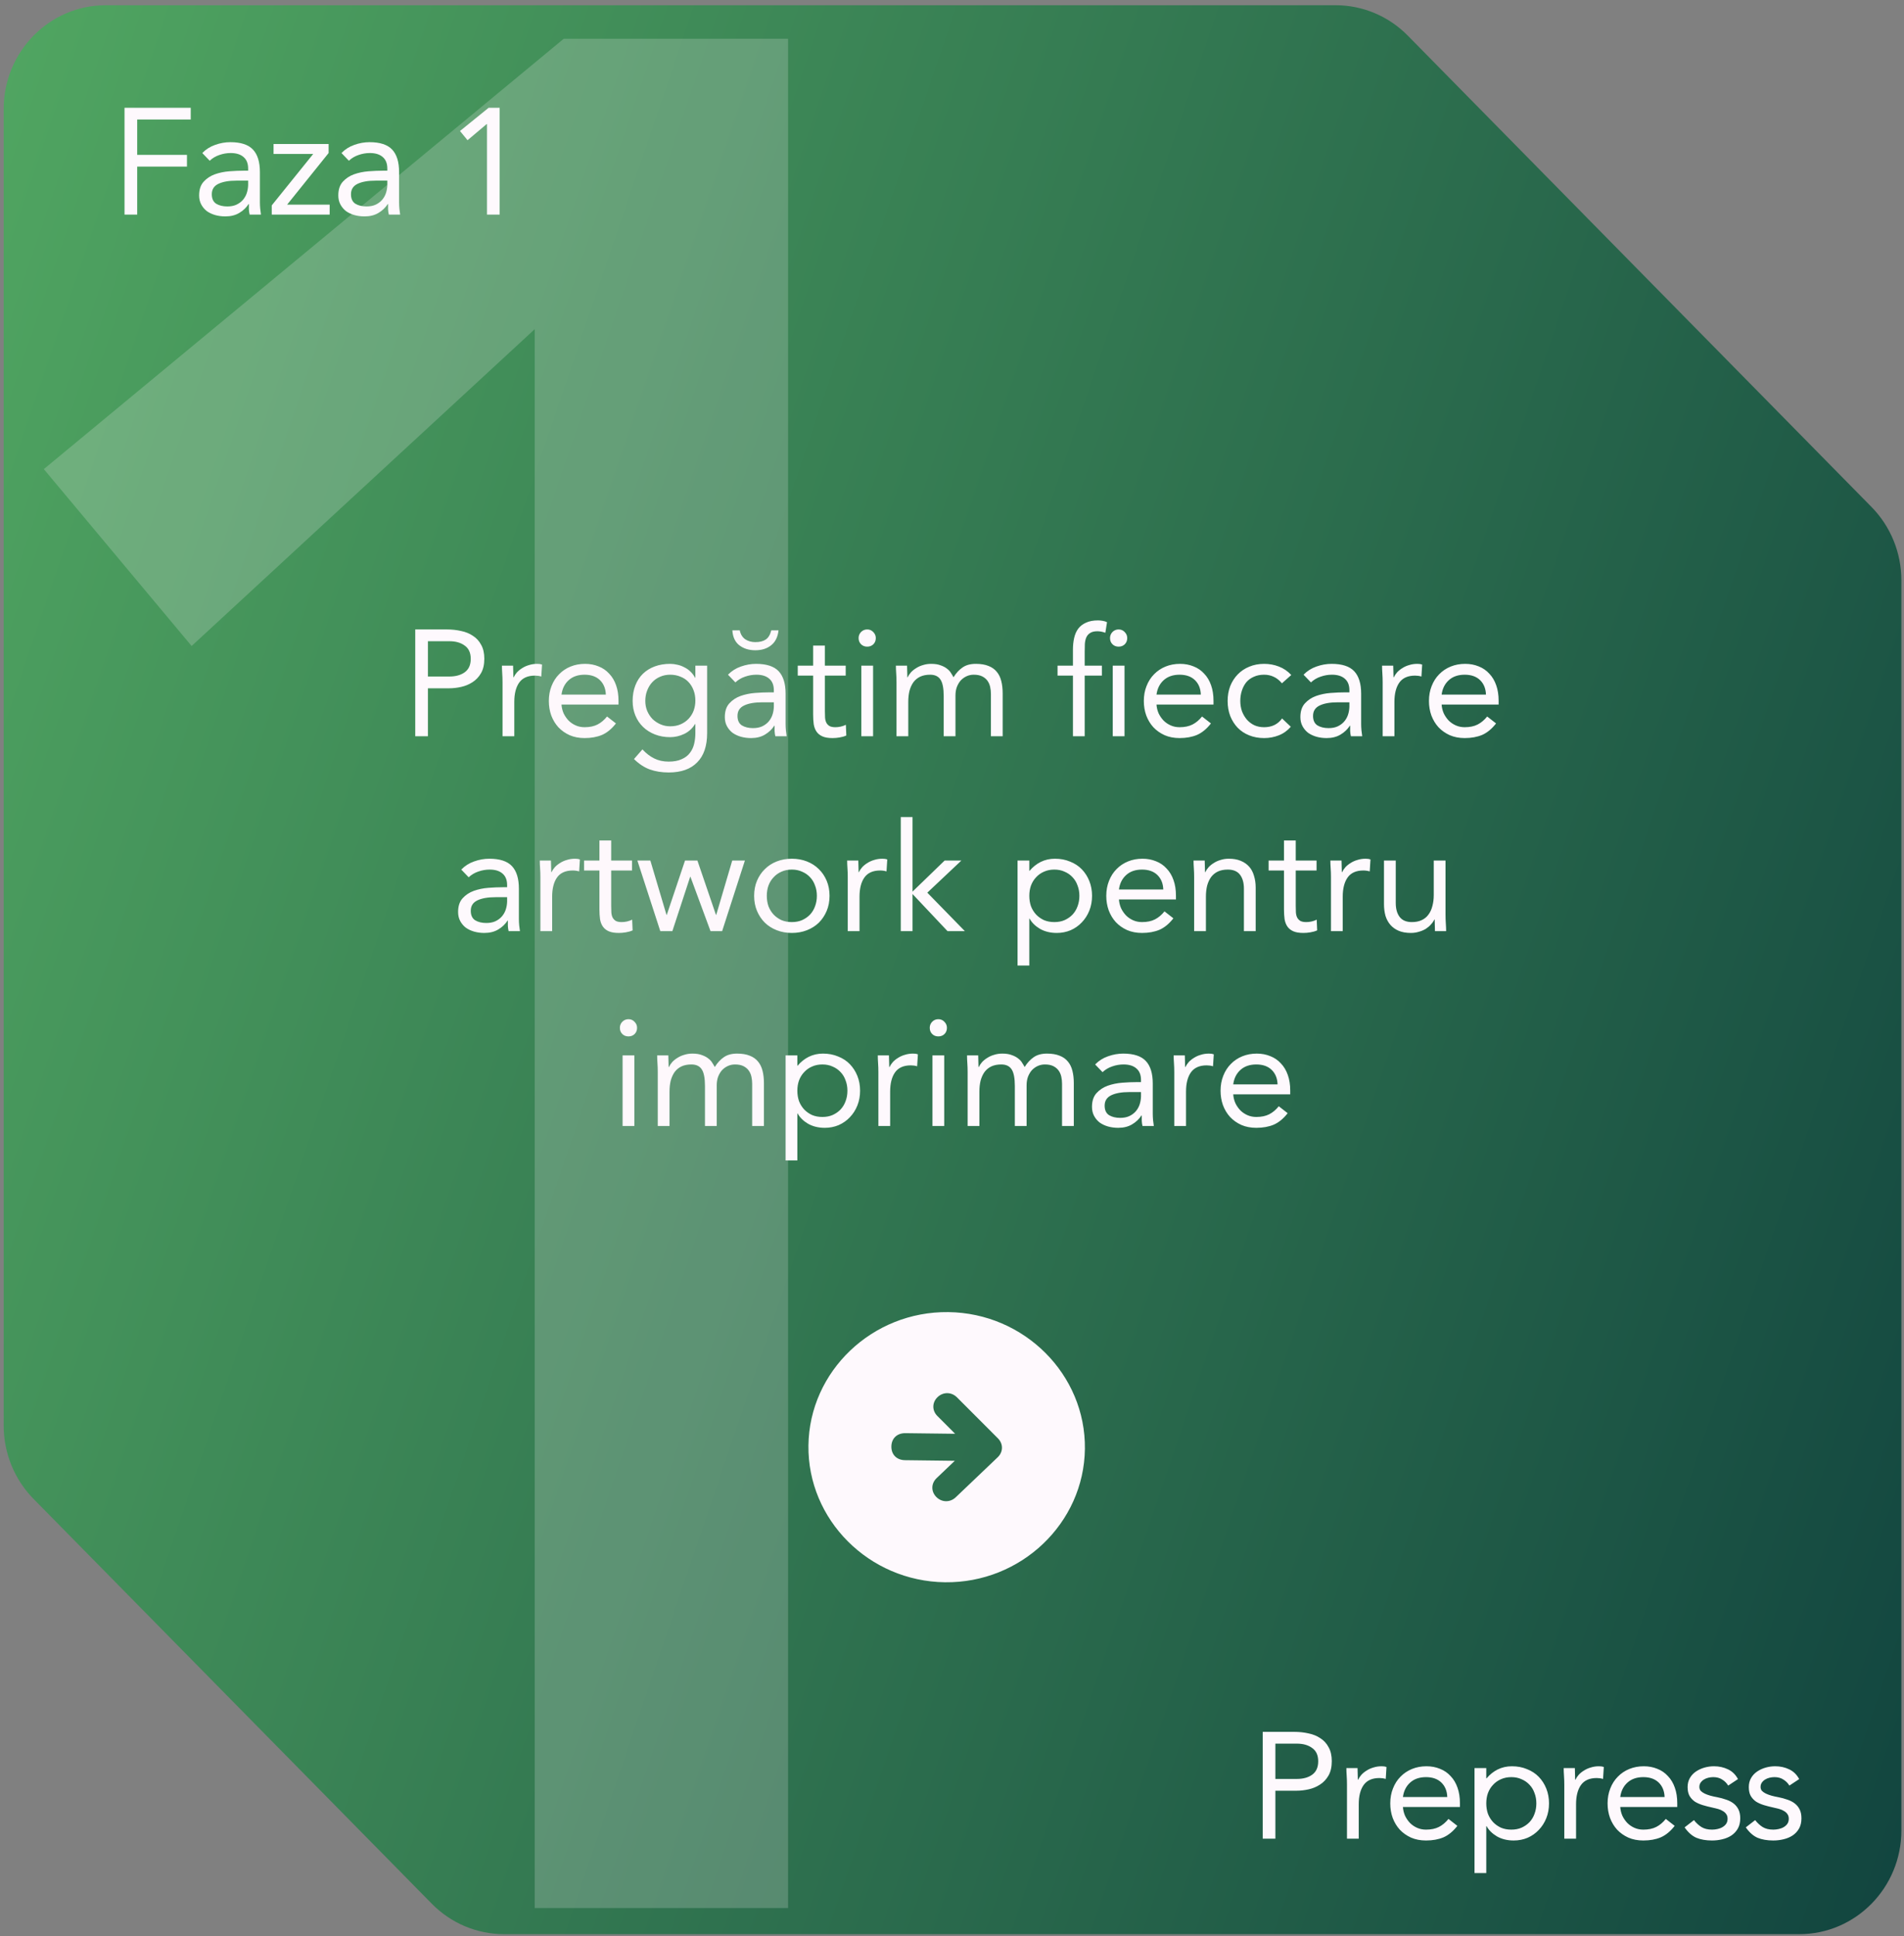
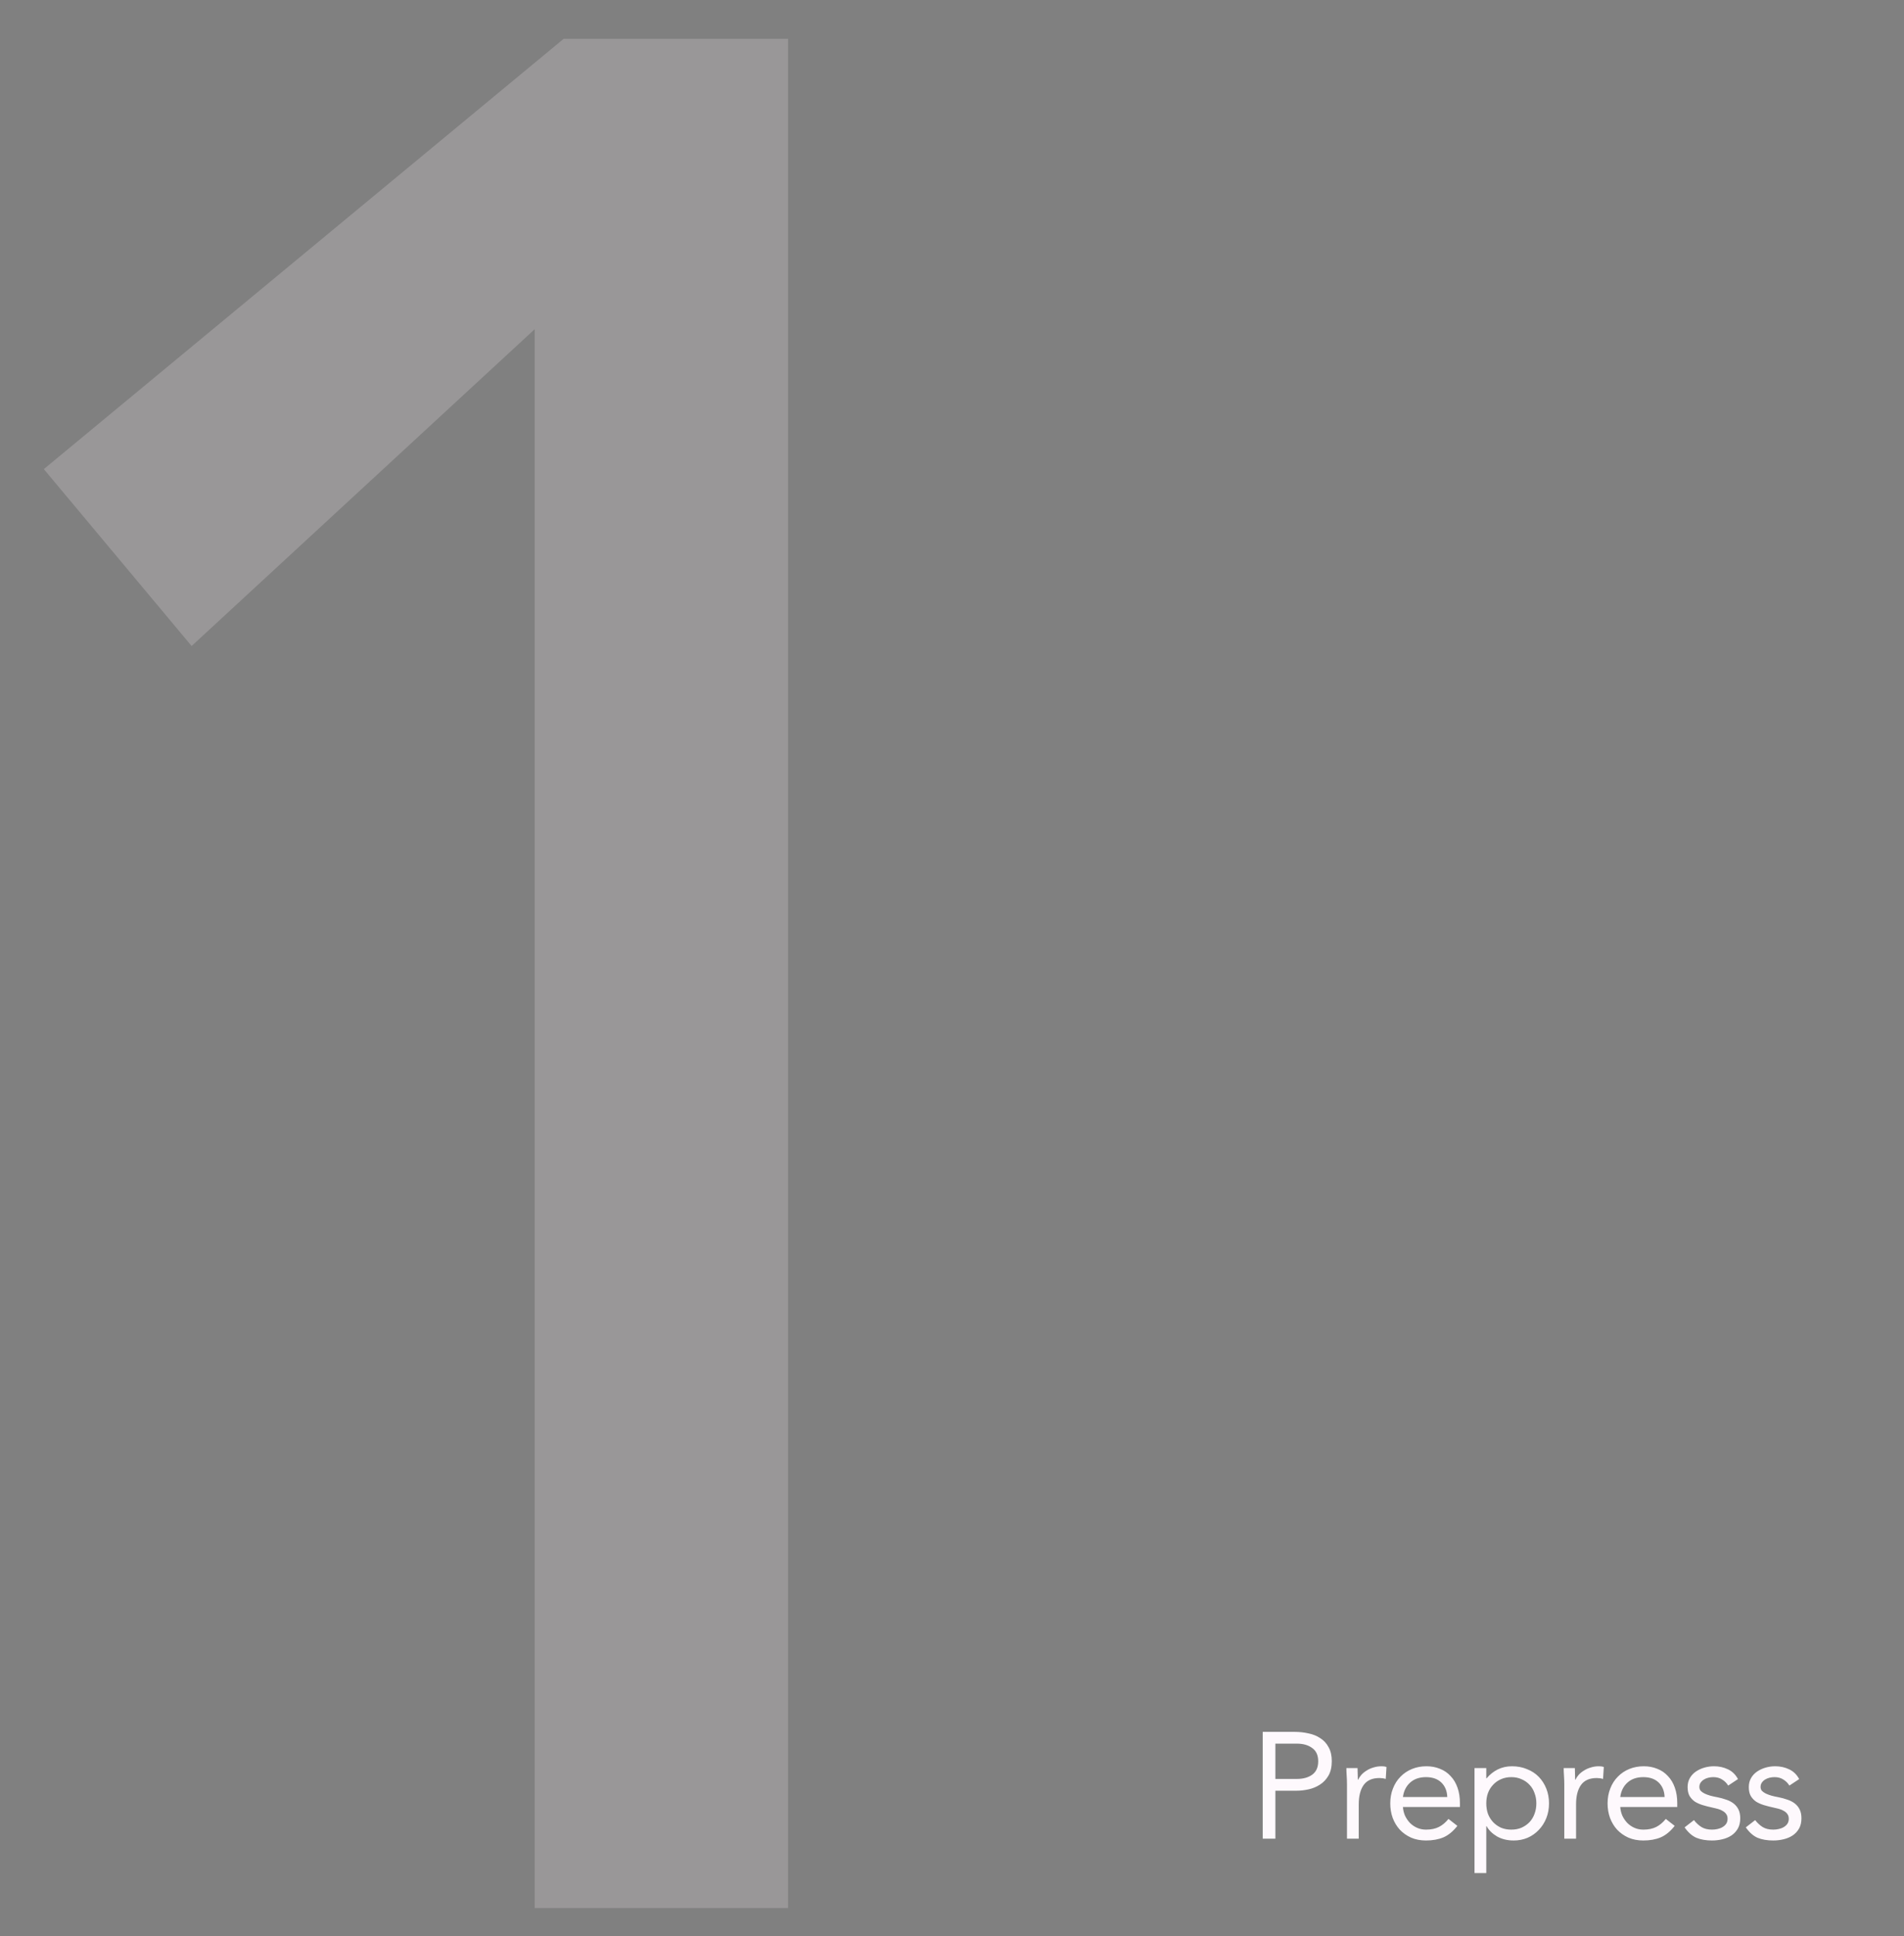
<svg xmlns="http://www.w3.org/2000/svg" width="303" height="308" viewBox="0 0 303 308" fill="none">
  <rect x="0" y="0" width="303" height="308" fill="#808080" stroke="none" />
-   <path d="M297.829 80.647L224.03 5.663C220.987 2.571 216.856 0.831 212.54 0.831H16.831C7.863 0.831 0.585 8.226 0.585 17.337V226.769C0.585 231.155 2.297 235.352 5.341 238.444L68.726 302.846C71.769 305.938 75.9 307.678 80.216 307.678H286.339C295.307 307.678 302.585 300.283 302.585 291.172V92.321C302.585 87.936 300.872 83.739 297.829 80.647Z" fill="url(#paint0_linear_942_771)" />
-   <path d="M66.082 100.129H71.122C71.906 100.129 72.65 100.209 73.354 100.369C74.074 100.513 74.706 100.769 75.25 101.137C75.81 101.489 76.25 101.969 76.57 102.577C76.906 103.169 77.074 103.905 77.074 104.785C77.074 105.713 76.898 106.481 76.546 107.089C76.194 107.697 75.738 108.177 75.178 108.529C74.634 108.881 74.034 109.129 73.378 109.273C72.722 109.417 72.098 109.489 71.506 109.489H68.098V117.121H66.082V100.129ZM68.098 107.617H71.506C72.514 107.617 73.33 107.393 73.954 106.945C74.594 106.481 74.914 105.769 74.914 104.809C74.914 103.849 74.594 103.145 73.954 102.697C73.33 102.233 72.514 102.001 71.506 102.001H68.098V107.617ZM79.972 108.553C79.972 108.041 79.956 107.561 79.924 107.113C79.892 106.665 79.876 106.257 79.876 105.889H81.652C81.652 106.193 81.66 106.497 81.676 106.801C81.692 107.105 81.7 107.417 81.7 107.737H81.748C81.876 107.465 82.052 107.201 82.276 106.945C82.516 106.689 82.796 106.465 83.116 106.273C83.436 106.065 83.796 105.905 84.196 105.793C84.596 105.665 85.028 105.601 85.492 105.601C85.62 105.601 85.748 105.609 85.876 105.625C86.004 105.641 86.132 105.673 86.26 105.721L86.14 107.617C85.82 107.521 85.484 107.473 85.132 107.473C83.98 107.473 83.14 107.849 82.612 108.601C82.1 109.337 81.844 110.353 81.844 111.649V117.121H79.972V108.553ZM98.02 115.081C97.348 115.945 96.612 116.553 95.812 116.905C95.012 117.241 94.084 117.409 93.028 117.409C92.148 117.409 91.356 117.257 90.652 116.953C89.948 116.633 89.348 116.209 88.852 115.681C88.372 115.153 87.996 114.529 87.724 113.809C87.468 113.089 87.34 112.321 87.34 111.505C87.34 110.641 87.484 109.849 87.772 109.129C88.06 108.393 88.46 107.769 88.972 107.257C89.484 106.729 90.092 106.321 90.796 106.033C91.5 105.745 92.268 105.601 93.1 105.601C93.884 105.601 94.604 105.737 95.26 106.009C95.916 106.265 96.476 106.649 96.94 107.161C97.42 107.657 97.788 108.273 98.044 109.009C98.3 109.729 98.428 110.553 98.428 111.481V112.081H89.356C89.388 112.561 89.5 113.025 89.692 113.473C89.9 113.905 90.164 114.289 90.484 114.625C90.804 114.945 91.18 115.201 91.612 115.393C92.044 115.585 92.516 115.681 93.028 115.681C93.844 115.681 94.532 115.537 95.092 115.249C95.652 114.961 96.156 114.537 96.604 113.977L98.02 115.081ZM96.412 110.497C96.38 109.537 96.068 108.769 95.476 108.193C94.884 107.617 94.068 107.329 93.028 107.329C91.988 107.329 91.148 107.617 90.508 108.193C89.868 108.769 89.484 109.537 89.356 110.497H96.412ZM112.532 116.617C112.532 118.665 112.004 120.217 110.948 121.273C109.908 122.345 108.396 122.881 106.412 122.881C105.308 122.881 104.308 122.721 103.412 122.401C102.532 122.081 101.692 121.529 100.892 120.745L102.236 119.209C102.828 119.849 103.452 120.329 104.108 120.649C104.78 120.985 105.548 121.153 106.412 121.153C107.244 121.153 107.932 121.025 108.476 120.769C109.036 120.529 109.476 120.193 109.796 119.761C110.116 119.345 110.34 118.865 110.468 118.321C110.596 117.777 110.66 117.209 110.66 116.617V115.177H110.612C110.164 115.897 109.58 116.425 108.86 116.761C108.14 117.097 107.404 117.265 106.652 117.265C105.772 117.265 104.964 117.121 104.228 116.833C103.492 116.545 102.86 116.145 102.332 115.633C101.804 115.121 101.396 114.513 101.108 113.809C100.82 113.105 100.676 112.337 100.676 111.505C100.676 110.593 100.82 109.769 101.108 109.033C101.396 108.297 101.796 107.681 102.308 107.185C102.836 106.673 103.468 106.281 104.204 106.009C104.94 105.737 105.756 105.601 106.652 105.601C107.036 105.601 107.42 105.649 107.804 105.745C108.188 105.825 108.556 105.961 108.908 106.153C109.276 106.329 109.604 106.561 109.892 106.849C110.18 107.121 110.42 107.441 110.612 107.809H110.66V105.889H112.532V116.617ZM102.692 111.505C102.692 112.081 102.796 112.617 103.004 113.113C103.212 113.593 103.492 114.017 103.844 114.385C104.212 114.737 104.636 115.017 105.116 115.225C105.596 115.433 106.108 115.537 106.652 115.537C107.292 115.537 107.86 115.425 108.356 115.201C108.852 114.977 109.268 114.681 109.604 114.313C109.956 113.929 110.22 113.497 110.396 113.017C110.572 112.521 110.66 112.001 110.66 111.457C110.66 110.849 110.564 110.297 110.372 109.801C110.18 109.289 109.908 108.849 109.556 108.481C109.204 108.113 108.78 107.833 108.284 107.641C107.788 107.433 107.244 107.329 106.652 107.329C106.06 107.329 105.516 107.441 105.02 107.665C104.54 107.873 104.124 108.169 103.772 108.553C103.436 108.921 103.172 109.361 102.98 109.873C102.788 110.369 102.692 110.913 102.692 111.505ZM115.852 107.329C116.428 106.737 117.108 106.305 117.892 106.033C118.692 105.745 119.5 105.601 120.316 105.601C121.98 105.601 123.18 105.993 123.916 106.777C124.652 107.561 125.02 108.753 125.02 110.353V115.177C125.02 115.497 125.036 115.833 125.068 116.185C125.1 116.521 125.14 116.833 125.188 117.121H123.388C123.324 116.865 123.284 116.585 123.268 116.281C123.268 115.961 123.268 115.681 123.268 115.441H123.22C122.852 116.017 122.356 116.489 121.732 116.857C121.124 117.225 120.388 117.409 119.524 117.409C118.948 117.409 118.404 117.337 117.892 117.193C117.396 117.049 116.956 116.841 116.572 116.569C116.204 116.281 115.908 115.929 115.684 115.513C115.46 115.097 115.348 114.617 115.348 114.073C115.348 113.145 115.588 112.417 116.068 111.889C116.548 111.361 117.14 110.969 117.844 110.713C118.564 110.457 119.332 110.297 120.148 110.233C120.98 110.169 121.74 110.137 122.428 110.137H123.148V109.801C123.148 108.985 122.9 108.369 122.404 107.953C121.924 107.537 121.244 107.329 120.364 107.329C119.756 107.329 119.156 107.433 118.564 107.641C117.988 107.833 117.476 108.137 117.028 108.553L115.852 107.329ZM121.276 111.721C120.076 111.721 119.124 111.889 118.42 112.225C117.716 112.561 117.364 113.113 117.364 113.881C117.364 114.585 117.596 115.089 118.06 115.393C118.54 115.681 119.132 115.825 119.836 115.825C120.38 115.825 120.852 115.737 121.252 115.561C121.668 115.369 122.012 115.121 122.284 114.817C122.556 114.513 122.764 114.161 122.908 113.761C123.052 113.345 123.132 112.905 123.148 112.441V111.721H121.276ZM117.724 100.273C117.852 100.897 118.14 101.369 118.588 101.689C119.052 101.993 119.588 102.145 120.196 102.145C120.9 102.145 121.452 102.009 121.852 101.737C122.268 101.465 122.564 100.977 122.74 100.273H123.892C123.78 101.329 123.388 102.121 122.716 102.649C122.06 103.177 121.22 103.441 120.196 103.441C119.188 103.441 118.34 103.177 117.652 102.649C116.98 102.121 116.612 101.329 116.548 100.273H117.724ZM134.585 107.473H131.273V113.089C131.273 113.457 131.281 113.801 131.297 114.121C131.313 114.425 131.377 114.697 131.489 114.937C131.601 115.161 131.769 115.345 131.993 115.489C132.217 115.617 132.537 115.681 132.953 115.681C133.225 115.681 133.505 115.649 133.793 115.585C134.081 115.521 134.353 115.425 134.609 115.297L134.681 117.001C134.361 117.145 134.001 117.249 133.601 117.313C133.217 117.377 132.849 117.409 132.497 117.409C131.825 117.409 131.289 117.321 130.889 117.145C130.489 116.969 130.177 116.721 129.953 116.401C129.729 116.081 129.577 115.689 129.497 115.225C129.433 114.745 129.401 114.217 129.401 113.641V107.473H126.953V105.889H129.401V102.697H131.273V105.889H134.585V107.473ZM137.07 105.889H138.942V117.121H137.07V105.889ZM136.638 101.497C136.638 101.129 136.766 100.809 137.022 100.537C137.294 100.265 137.622 100.129 138.006 100.129C138.39 100.129 138.71 100.265 138.966 100.537C139.238 100.809 139.374 101.129 139.374 101.497C139.374 101.897 139.246 102.225 138.99 102.481C138.734 102.737 138.406 102.865 138.006 102.865C137.606 102.865 137.278 102.737 137.022 102.481C136.766 102.225 136.638 101.897 136.638 101.497ZM142.668 108.553C142.668 108.041 142.652 107.561 142.62 107.113C142.588 106.665 142.572 106.257 142.572 105.889H144.348C144.348 106.193 144.356 106.497 144.372 106.801C144.388 107.105 144.396 107.417 144.396 107.737H144.444C144.572 107.465 144.748 107.201 144.972 106.945C145.212 106.689 145.492 106.465 145.812 106.273C146.132 106.065 146.492 105.905 146.892 105.793C147.292 105.665 147.724 105.601 148.188 105.601C148.796 105.601 149.3 105.681 149.7 105.841C150.116 105.985 150.46 106.169 150.732 106.393C151.004 106.601 151.212 106.833 151.356 107.089C151.516 107.329 151.644 107.545 151.74 107.737C152.156 107.065 152.636 106.545 153.18 106.177C153.724 105.793 154.428 105.601 155.292 105.601C156.092 105.601 156.764 105.713 157.308 105.937C157.852 106.145 158.292 106.457 158.628 106.873C158.964 107.273 159.204 107.769 159.348 108.361C159.492 108.937 159.564 109.585 159.564 110.305V117.121H157.692V110.401C157.692 110.017 157.652 109.641 157.572 109.273C157.492 108.905 157.348 108.577 157.14 108.289C156.932 108.001 156.652 107.769 156.3 107.593C155.948 107.417 155.5 107.329 154.956 107.329C154.556 107.329 154.18 107.409 153.828 107.569C153.476 107.729 153.164 107.953 152.892 108.241C152.636 108.529 152.428 108.881 152.268 109.297C152.124 109.697 152.052 110.145 152.052 110.641V117.121H150.18V110.761C150.18 109.513 150.012 108.633 149.676 108.121C149.34 107.593 148.788 107.329 148.02 107.329C147.412 107.329 146.884 107.433 146.436 107.641C146.004 107.849 145.644 108.145 145.356 108.529C145.084 108.913 144.876 109.369 144.732 109.897C144.604 110.425 144.54 111.009 144.54 111.649V117.121H142.668V108.553ZM175.353 107.473H172.617V117.121H170.745V107.473H168.297V105.889H170.745V103.369C170.745 102.681 170.809 102.057 170.937 101.497C171.065 100.921 171.281 100.425 171.585 100.009C171.905 99.593 172.321 99.273 172.833 99.049C173.345 98.809 173.977 98.689 174.729 98.689C174.969 98.689 175.225 98.713 175.497 98.761C175.769 98.809 175.993 98.881 176.169 98.977L175.905 100.657C175.457 100.497 175.033 100.417 174.633 100.417C174.153 100.417 173.777 100.505 173.505 100.681C173.233 100.841 173.025 101.073 172.881 101.377C172.753 101.665 172.673 102.017 172.641 102.433C172.625 102.849 172.617 103.297 172.617 103.777V105.889H175.353V107.473ZM177.081 105.889H178.953V117.121H177.081V105.889ZM176.649 101.497C176.649 101.129 176.777 100.809 177.033 100.537C177.305 100.265 177.633 100.129 178.017 100.129C178.401 100.129 178.721 100.265 178.977 100.537C179.249 100.809 179.385 101.129 179.385 101.497C179.385 101.897 179.257 102.225 179.001 102.481C178.745 102.737 178.417 102.865 178.017 102.865C177.617 102.865 177.289 102.737 177.033 102.481C176.777 102.225 176.649 101.897 176.649 101.497ZM192.707 115.081C192.035 115.945 191.299 116.553 190.499 116.905C189.699 117.241 188.771 117.409 187.715 117.409C186.835 117.409 186.043 117.257 185.339 116.953C184.635 116.633 184.035 116.209 183.539 115.681C183.059 115.153 182.683 114.529 182.411 113.809C182.155 113.089 182.027 112.321 182.027 111.505C182.027 110.641 182.171 109.849 182.459 109.129C182.747 108.393 183.147 107.769 183.659 107.257C184.171 106.729 184.779 106.321 185.483 106.033C186.187 105.745 186.955 105.601 187.787 105.601C188.571 105.601 189.291 105.737 189.947 106.009C190.603 106.265 191.163 106.649 191.627 107.161C192.107 107.657 192.475 108.273 192.731 109.009C192.987 109.729 193.115 110.553 193.115 111.481V112.081H184.043C184.075 112.561 184.187 113.025 184.379 113.473C184.587 113.905 184.851 114.289 185.171 114.625C185.491 114.945 185.867 115.201 186.299 115.393C186.731 115.585 187.203 115.681 187.715 115.681C188.531 115.681 189.219 115.537 189.779 115.249C190.339 114.961 190.843 114.537 191.291 113.977L192.707 115.081ZM191.099 110.497C191.067 109.537 190.755 108.769 190.163 108.193C189.571 107.617 188.755 107.329 187.715 107.329C186.675 107.329 185.835 107.617 185.195 108.193C184.555 108.769 184.171 109.537 184.043 110.497H191.099ZM204.003 108.697C203.603 108.217 203.171 107.873 202.707 107.665C202.243 107.441 201.731 107.329 201.171 107.329C200.547 107.329 199.995 107.441 199.515 107.665C199.035 107.873 198.635 108.169 198.315 108.553C198.011 108.937 197.779 109.385 197.619 109.897C197.459 110.393 197.379 110.929 197.379 111.505C197.379 112.081 197.467 112.625 197.643 113.137C197.835 113.633 198.091 114.073 198.411 114.457C198.747 114.841 199.147 115.145 199.611 115.369C200.075 115.577 200.595 115.681 201.171 115.681C202.403 115.681 203.355 115.217 204.027 114.289L205.419 115.609C204.875 116.233 204.235 116.689 203.499 116.977C202.763 117.265 201.987 117.409 201.171 117.409C200.307 117.409 199.515 117.265 198.795 116.977C198.075 116.689 197.459 116.281 196.947 115.753C196.451 115.225 196.059 114.601 195.771 113.881C195.499 113.161 195.363 112.369 195.363 111.505C195.363 110.657 195.499 109.873 195.771 109.153C196.059 108.433 196.459 107.809 196.971 107.281C197.483 106.753 198.091 106.345 198.795 106.057C199.515 105.753 200.307 105.601 201.171 105.601C202.003 105.601 202.787 105.745 203.523 106.033C204.275 106.321 204.931 106.769 205.491 107.377L204.003 108.697ZM207.445 107.329C208.021 106.737 208.701 106.305 209.485 106.033C210.285 105.745 211.093 105.601 211.909 105.601C213.573 105.601 214.773 105.993 215.509 106.777C216.245 107.561 216.613 108.753 216.613 110.353V115.177C216.613 115.497 216.629 115.833 216.661 116.185C216.693 116.521 216.733 116.833 216.781 117.121H214.981C214.917 116.865 214.877 116.585 214.861 116.281C214.861 115.961 214.861 115.681 214.861 115.441H214.813C214.445 116.017 213.949 116.489 213.325 116.857C212.717 117.225 211.981 117.409 211.117 117.409C210.541 117.409 209.997 117.337 209.485 117.193C208.989 117.049 208.549 116.841 208.165 116.569C207.797 116.281 207.501 115.929 207.277 115.513C207.053 115.097 206.941 114.617 206.941 114.073C206.941 113.145 207.181 112.417 207.661 111.889C208.141 111.361 208.733 110.969 209.437 110.713C210.157 110.457 210.925 110.297 211.741 110.233C212.573 110.169 213.333 110.137 214.021 110.137H214.741V109.801C214.741 108.985 214.493 108.369 213.997 107.953C213.517 107.537 212.837 107.329 211.957 107.329C211.349 107.329 210.749 107.433 210.157 107.641C209.581 107.833 209.069 108.137 208.621 108.553L207.445 107.329ZM212.869 111.721C211.669 111.721 210.717 111.889 210.013 112.225C209.309 112.561 208.957 113.113 208.957 113.881C208.957 114.585 209.189 115.089 209.653 115.393C210.133 115.681 210.725 115.825 211.429 115.825C211.973 115.825 212.445 115.737 212.845 115.561C213.261 115.369 213.605 115.121 213.877 114.817C214.149 114.513 214.357 114.161 214.501 113.761C214.645 113.345 214.725 112.905 214.741 112.441V111.721H212.869ZM220.035 108.553C220.035 108.041 220.019 107.561 219.987 107.113C219.955 106.665 219.939 106.257 219.939 105.889H221.715C221.715 106.193 221.723 106.497 221.739 106.801C221.755 107.105 221.763 107.417 221.763 107.737H221.811C221.939 107.465 222.115 107.201 222.339 106.945C222.579 106.689 222.859 106.465 223.179 106.273C223.499 106.065 223.859 105.905 224.259 105.793C224.659 105.665 225.091 105.601 225.555 105.601C225.683 105.601 225.811 105.609 225.939 105.625C226.067 105.641 226.195 105.673 226.323 105.721L226.203 107.617C225.883 107.521 225.547 107.473 225.195 107.473C224.043 107.473 223.203 107.849 222.675 108.601C222.163 109.337 221.907 110.353 221.907 111.649V117.121H220.035V108.553ZM238.082 115.081C237.41 115.945 236.674 116.553 235.874 116.905C235.074 117.241 234.146 117.409 233.09 117.409C232.21 117.409 231.418 117.257 230.714 116.953C230.01 116.633 229.41 116.209 228.914 115.681C228.434 115.153 228.058 114.529 227.786 113.809C227.53 113.089 227.402 112.321 227.402 111.505C227.402 110.641 227.546 109.849 227.834 109.129C228.122 108.393 228.522 107.769 229.034 107.257C229.546 106.729 230.154 106.321 230.858 106.033C231.562 105.745 232.33 105.601 233.162 105.601C233.946 105.601 234.666 105.737 235.322 106.009C235.978 106.265 236.538 106.649 237.002 107.161C237.482 107.657 237.85 108.273 238.106 109.009C238.362 109.729 238.49 110.553 238.49 111.481V112.081H229.418C229.45 112.561 229.562 113.025 229.754 113.473C229.962 113.905 230.226 114.289 230.546 114.625C230.866 114.945 231.242 115.201 231.674 115.393C232.106 115.585 232.578 115.681 233.09 115.681C233.906 115.681 234.594 115.537 235.154 115.249C235.714 114.961 236.218 114.537 236.666 113.977L238.082 115.081ZM236.474 110.497C236.442 109.537 236.13 108.769 235.538 108.193C234.946 107.617 234.13 107.329 233.09 107.329C232.05 107.329 231.21 107.617 230.57 108.193C229.93 108.769 229.546 109.537 229.418 110.497H236.474ZM73.406 138.329C73.982 137.737 74.662 137.305 75.446 137.033C76.246 136.745 77.054 136.601 77.87 136.601C79.534 136.601 80.734 136.993 81.47 137.777C82.206 138.561 82.574 139.753 82.574 141.353V146.177C82.574 146.497 82.59 146.833 82.622 147.185C82.654 147.521 82.694 147.833 82.742 148.121H80.942C80.878 147.865 80.838 147.585 80.822 147.281C80.822 146.961 80.822 146.681 80.822 146.441H80.774C80.406 147.017 79.91 147.489 79.286 147.857C78.678 148.225 77.942 148.409 77.078 148.409C76.502 148.409 75.958 148.337 75.446 148.193C74.95 148.049 74.51 147.841 74.126 147.569C73.758 147.281 73.462 146.929 73.238 146.513C73.014 146.097 72.902 145.617 72.902 145.073C72.902 144.145 73.142 143.417 73.622 142.889C74.102 142.361 74.694 141.969 75.398 141.713C76.118 141.457 76.886 141.297 77.702 141.233C78.534 141.169 79.294 141.137 79.982 141.137H80.702V140.801C80.702 139.985 80.454 139.369 79.958 138.953C79.478 138.537 78.798 138.329 77.918 138.329C77.31 138.329 76.71 138.433 76.118 138.641C75.542 138.833 75.03 139.137 74.582 139.553L73.406 138.329ZM78.83 142.721C77.63 142.721 76.678 142.889 75.974 143.225C75.27 143.561 74.918 144.113 74.918 144.881C74.918 145.585 75.15 146.089 75.614 146.393C76.094 146.681 76.686 146.825 77.39 146.825C77.934 146.825 78.406 146.737 78.806 146.561C79.222 146.369 79.566 146.121 79.838 145.817C80.11 145.513 80.318 145.161 80.462 144.761C80.606 144.345 80.686 143.905 80.702 143.441V142.721H78.83ZM85.996 139.553C85.996 139.041 85.98 138.561 85.948 138.113C85.916 137.665 85.9 137.257 85.9 136.889H87.676C87.676 137.193 87.684 137.497 87.7 137.801C87.716 138.105 87.724 138.417 87.724 138.737H87.772C87.9 138.465 88.076 138.201 88.3 137.945C88.54 137.689 88.82 137.465 89.14 137.273C89.46 137.065 89.82 136.905 90.22 136.793C90.62 136.665 91.052 136.601 91.516 136.601C91.644 136.601 91.772 136.609 91.9 136.625C92.028 136.641 92.156 136.673 92.284 136.721L92.164 138.617C91.844 138.521 91.508 138.473 91.156 138.473C90.004 138.473 89.164 138.849 88.636 139.601C88.124 140.337 87.868 141.353 87.868 142.649V148.121H85.996V139.553ZM100.577 138.473H97.265V144.089C97.265 144.457 97.273 144.801 97.289 145.121C97.305 145.425 97.369 145.697 97.481 145.937C97.593 146.161 97.761 146.345 97.985 146.489C98.209 146.617 98.529 146.681 98.945 146.681C99.217 146.681 99.497 146.649 99.785 146.585C100.073 146.521 100.345 146.425 100.601 146.297L100.673 148.001C100.353 148.145 99.993 148.249 99.593 148.313C99.209 148.377 98.841 148.409 98.489 148.409C97.817 148.409 97.281 148.321 96.881 148.145C96.481 147.969 96.169 147.721 95.945 147.401C95.721 147.081 95.569 146.689 95.489 146.225C95.425 145.745 95.393 145.217 95.393 144.641V138.473H92.945V136.889H95.393V133.697H97.265V136.889H100.577V138.473ZM114.919 148.121H113.071L109.879 139.481H109.831L106.999 148.121H105.079L101.431 136.889H103.495L106.063 145.529H106.111L109.015 136.889H110.983L113.935 145.529H113.983L116.527 136.889H118.543L114.919 148.121ZM120.012 142.505C120.012 141.625 120.164 140.825 120.468 140.105C120.772 139.385 121.188 138.769 121.716 138.257C122.244 137.729 122.876 137.321 123.612 137.033C124.348 136.745 125.148 136.601 126.012 136.601C126.876 136.601 127.676 136.745 128.412 137.033C129.148 137.321 129.78 137.729 130.308 138.257C130.836 138.769 131.252 139.385 131.556 140.105C131.86 140.825 132.012 141.625 132.012 142.505C132.012 143.385 131.86 144.185 131.556 144.905C131.252 145.625 130.836 146.249 130.308 146.777C129.78 147.289 129.148 147.689 128.412 147.977C127.676 148.265 126.876 148.409 126.012 148.409C125.148 148.409 124.348 148.265 123.612 147.977C122.876 147.689 122.244 147.289 121.716 146.777C121.188 146.249 120.772 145.625 120.468 144.905C120.164 144.185 120.012 143.385 120.012 142.505ZM122.028 142.505C122.028 143.097 122.116 143.649 122.292 144.161C122.484 144.657 122.756 145.097 123.108 145.481C123.46 145.849 123.876 146.145 124.356 146.369C124.852 146.577 125.404 146.681 126.012 146.681C126.62 146.681 127.164 146.577 127.644 146.369C128.14 146.145 128.564 145.849 128.916 145.481C129.268 145.097 129.532 144.657 129.708 144.161C129.9 143.649 129.996 143.097 129.996 142.505C129.996 141.913 129.9 141.369 129.708 140.873C129.532 140.361 129.268 139.921 128.916 139.553C128.564 139.169 128.14 138.873 127.644 138.665C127.164 138.441 126.62 138.329 126.012 138.329C125.404 138.329 124.852 138.441 124.356 138.665C123.876 138.873 123.46 139.169 123.108 139.553C122.756 139.921 122.484 140.361 122.292 140.873C122.116 141.369 122.028 141.913 122.028 142.505ZM134.91 139.553C134.91 139.041 134.894 138.561 134.862 138.113C134.83 137.665 134.814 137.257 134.814 136.889H136.59C136.59 137.193 136.598 137.497 136.614 137.801C136.63 138.105 136.638 138.417 136.638 138.737H136.686C136.814 138.465 136.99 138.201 137.214 137.945C137.454 137.689 137.734 137.465 138.054 137.273C138.374 137.065 138.734 136.905 139.134 136.793C139.534 136.665 139.966 136.601 140.43 136.601C140.558 136.601 140.686 136.609 140.814 136.625C140.942 136.641 141.07 136.673 141.198 136.721L141.078 138.617C140.758 138.521 140.422 138.473 140.07 138.473C138.918 138.473 138.078 138.849 137.55 139.601C137.038 140.337 136.782 141.353 136.782 142.649V148.121H134.91V139.553ZM143.347 129.977H145.219V141.833L150.331 136.889H152.995L147.571 142.001L153.547 148.121H150.787L145.219 142.217V148.121H143.347V129.977ZM161.931 136.889H163.803V138.521H163.851C164.363 137.913 164.955 137.441 165.627 137.105C166.315 136.769 167.067 136.601 167.883 136.601C168.763 136.601 169.563 136.753 170.283 137.057C171.019 137.345 171.643 137.753 172.155 138.281C172.667 138.809 173.067 139.433 173.355 140.153C173.643 140.873 173.787 141.657 173.787 142.505C173.787 143.353 173.643 144.137 173.355 144.857C173.067 145.577 172.667 146.201 172.155 146.729C171.659 147.257 171.067 147.673 170.379 147.977C169.691 148.265 168.955 148.409 168.171 148.409C167.163 148.409 166.275 148.193 165.507 147.761C164.755 147.313 164.203 146.769 163.851 146.129H163.803V153.593H161.931V136.889ZM163.803 142.505C163.803 143.097 163.891 143.649 164.067 144.161C164.259 144.657 164.531 145.097 164.883 145.481C165.235 145.849 165.651 146.145 166.131 146.369C166.627 146.577 167.179 146.681 167.787 146.681C168.395 146.681 168.939 146.577 169.419 146.369C169.915 146.145 170.339 145.849 170.691 145.481C171.043 145.097 171.307 144.657 171.483 144.161C171.675 143.649 171.771 143.097 171.771 142.505C171.771 141.913 171.675 141.369 171.483 140.873C171.307 140.361 171.043 139.921 170.691 139.553C170.339 139.169 169.915 138.873 169.419 138.665C168.939 138.441 168.395 138.329 167.787 138.329C167.179 138.329 166.627 138.441 166.131 138.665C165.651 138.873 165.235 139.169 164.883 139.553C164.531 139.921 164.259 140.361 164.067 140.873C163.891 141.369 163.803 141.913 163.803 142.505ZM186.731 146.081C186.059 146.945 185.323 147.553 184.523 147.905C183.723 148.241 182.795 148.409 181.739 148.409C180.859 148.409 180.067 148.257 179.363 147.953C178.659 147.633 178.059 147.209 177.563 146.681C177.083 146.153 176.707 145.529 176.435 144.809C176.179 144.089 176.051 143.321 176.051 142.505C176.051 141.641 176.195 140.849 176.483 140.129C176.771 139.393 177.171 138.769 177.683 138.257C178.195 137.729 178.803 137.321 179.507 137.033C180.211 136.745 180.979 136.601 181.811 136.601C182.595 136.601 183.315 136.737 183.971 137.009C184.627 137.265 185.187 137.649 185.651 138.161C186.131 138.657 186.499 139.273 186.755 140.009C187.011 140.729 187.139 141.553 187.139 142.481V143.081H178.067C178.099 143.561 178.211 144.025 178.403 144.473C178.611 144.905 178.875 145.289 179.195 145.625C179.515 145.945 179.891 146.201 180.323 146.393C180.755 146.585 181.227 146.681 181.739 146.681C182.555 146.681 183.243 146.537 183.803 146.249C184.363 145.961 184.867 145.537 185.315 144.977L186.731 146.081ZM185.123 141.497C185.091 140.537 184.779 139.769 184.187 139.193C183.595 138.617 182.779 138.329 181.739 138.329C180.699 138.329 179.859 138.617 179.219 139.193C178.579 139.769 178.195 140.537 178.067 141.497H185.123ZM190.035 139.553C190.035 139.041 190.019 138.561 189.987 138.113C189.955 137.665 189.939 137.257 189.939 136.889H191.715C191.715 137.193 191.723 137.497 191.739 137.801C191.755 138.105 191.763 138.417 191.763 138.737H191.811C191.939 138.465 192.115 138.201 192.339 137.945C192.579 137.689 192.859 137.465 193.179 137.273C193.499 137.065 193.859 136.905 194.259 136.793C194.659 136.665 195.091 136.601 195.555 136.601C196.291 136.601 196.923 136.713 197.451 136.937C197.995 137.161 198.443 137.473 198.795 137.873C199.147 138.273 199.403 138.761 199.563 139.337C199.739 139.897 199.827 140.513 199.827 141.185V148.121H197.955V141.377C197.955 140.433 197.747 139.689 197.331 139.145C196.915 138.601 196.267 138.329 195.387 138.329C194.779 138.329 194.251 138.433 193.803 138.641C193.371 138.849 193.011 139.145 192.723 139.529C192.451 139.913 192.243 140.369 192.099 140.897C191.971 141.425 191.907 142.009 191.907 142.649V148.121H190.035V139.553ZM209.515 138.473H206.203V144.089C206.203 144.457 206.211 144.801 206.227 145.121C206.243 145.425 206.307 145.697 206.419 145.937C206.531 146.161 206.699 146.345 206.923 146.489C207.147 146.617 207.467 146.681 207.883 146.681C208.155 146.681 208.435 146.649 208.723 146.585C209.011 146.521 209.283 146.425 209.539 146.297L209.611 148.001C209.291 148.145 208.931 148.249 208.531 148.313C208.147 148.377 207.779 148.409 207.427 148.409C206.755 148.409 206.219 148.321 205.819 148.145C205.419 147.969 205.107 147.721 204.883 147.401C204.659 147.081 204.507 146.689 204.427 146.225C204.363 145.745 204.331 145.217 204.331 144.641V138.473H201.883V136.889H204.331V133.697H206.203V136.889H209.515V138.473ZM211.808 139.553C211.808 139.041 211.792 138.561 211.76 138.113C211.728 137.665 211.712 137.257 211.712 136.889H213.488C213.488 137.193 213.496 137.497 213.512 137.801C213.528 138.105 213.536 138.417 213.536 138.737H213.584C213.712 138.465 213.888 138.201 214.112 137.945C214.352 137.689 214.632 137.465 214.952 137.273C215.272 137.065 215.632 136.905 216.032 136.793C216.432 136.665 216.864 136.601 217.328 136.601C217.456 136.601 217.584 136.609 217.712 136.625C217.84 136.641 217.968 136.673 218.096 136.721L217.976 138.617C217.656 138.521 217.32 138.473 216.968 138.473C215.816 138.473 214.976 138.849 214.448 139.601C213.936 140.337 213.68 141.353 213.68 142.649V148.121H211.808V139.553ZM230.038 145.457C230.038 145.969 230.054 146.449 230.086 146.897C230.118 147.345 230.134 147.753 230.134 148.121H228.358C228.358 147.817 228.35 147.513 228.334 147.209C228.318 146.905 228.31 146.593 228.31 146.273H228.262C228.134 146.545 227.95 146.809 227.71 147.065C227.486 147.321 227.214 147.553 226.894 147.761C226.574 147.953 226.214 148.105 225.814 148.217C225.414 148.345 224.982 148.409 224.518 148.409C223.782 148.409 223.142 148.297 222.598 148.073C222.07 147.849 221.63 147.537 221.278 147.137C220.926 146.737 220.662 146.257 220.486 145.697C220.326 145.121 220.246 144.497 220.246 143.825V136.889H222.118V143.633C222.118 144.577 222.326 145.321 222.742 145.865C223.158 146.409 223.806 146.681 224.686 146.681C225.294 146.681 225.814 146.577 226.246 146.369C226.694 146.161 227.054 145.865 227.326 145.481C227.614 145.097 227.822 144.641 227.95 144.113C228.094 143.585 228.166 143.001 228.166 142.361V136.889H230.038V145.457ZM99.078 167.889H100.95V179.121H99.078V167.889ZM98.646 163.497C98.646 163.129 98.774 162.809 99.03 162.537C99.302 162.265 99.63 162.129 100.014 162.129C100.398 162.129 100.718 162.265 100.974 162.537C101.246 162.809 101.382 163.129 101.382 163.497C101.382 163.897 101.254 164.225 100.998 164.481C100.742 164.737 100.414 164.865 100.014 164.865C99.614 164.865 99.286 164.737 99.03 164.481C98.774 164.225 98.646 163.897 98.646 163.497ZM104.675 170.553C104.675 170.041 104.659 169.561 104.627 169.113C104.595 168.665 104.579 168.257 104.579 167.889H106.355C106.355 168.193 106.363 168.497 106.379 168.801C106.395 169.105 106.403 169.417 106.403 169.737H106.451C106.579 169.465 106.755 169.201 106.979 168.945C107.219 168.689 107.499 168.465 107.819 168.273C108.139 168.065 108.499 167.905 108.899 167.793C109.299 167.665 109.731 167.601 110.195 167.601C110.803 167.601 111.307 167.681 111.707 167.841C112.123 167.985 112.467 168.169 112.739 168.393C113.011 168.601 113.219 168.833 113.363 169.089C113.523 169.329 113.651 169.545 113.747 169.737C114.163 169.065 114.643 168.545 115.187 168.177C115.731 167.793 116.435 167.601 117.299 167.601C118.099 167.601 118.771 167.713 119.315 167.937C119.859 168.145 120.299 168.457 120.635 168.873C120.971 169.273 121.211 169.769 121.355 170.361C121.499 170.937 121.571 171.585 121.571 172.305V179.121H119.699V172.401C119.699 172.017 119.659 171.641 119.579 171.273C119.499 170.905 119.355 170.577 119.147 170.289C118.939 170.001 118.659 169.769 118.307 169.593C117.955 169.417 117.507 169.329 116.963 169.329C116.563 169.329 116.187 169.409 115.835 169.569C115.483 169.729 115.171 169.953 114.899 170.241C114.643 170.529 114.435 170.881 114.275 171.297C114.131 171.697 114.059 172.145 114.059 172.641V179.121H112.187V172.761C112.187 171.513 112.019 170.633 111.683 170.121C111.347 169.593 110.795 169.329 110.027 169.329C109.419 169.329 108.891 169.433 108.443 169.641C108.011 169.849 107.651 170.145 107.363 170.529C107.091 170.913 106.883 171.369 106.739 171.897C106.611 172.425 106.547 173.009 106.547 173.649V179.121H104.675V170.553ZM125.017 167.889H126.889V169.521H126.937C127.449 168.913 128.041 168.441 128.713 168.105C129.401 167.769 130.153 167.601 130.969 167.601C131.849 167.601 132.649 167.753 133.369 168.057C134.105 168.345 134.729 168.753 135.241 169.281C135.753 169.809 136.153 170.433 136.441 171.153C136.729 171.873 136.873 172.657 136.873 173.505C136.873 174.353 136.729 175.137 136.441 175.857C136.153 176.577 135.753 177.201 135.241 177.729C134.745 178.257 134.153 178.673 133.465 178.977C132.777 179.265 132.041 179.409 131.257 179.409C130.249 179.409 129.361 179.193 128.593 178.761C127.841 178.313 127.289 177.769 126.937 177.129H126.889V184.593H125.017V167.889ZM126.889 173.505C126.889 174.097 126.977 174.649 127.153 175.161C127.345 175.657 127.617 176.097 127.969 176.481C128.321 176.849 128.737 177.145 129.217 177.369C129.713 177.577 130.265 177.681 130.873 177.681C131.481 177.681 132.025 177.577 132.505 177.369C133.001 177.145 133.425 176.849 133.777 176.481C134.129 176.097 134.393 175.657 134.569 175.161C134.761 174.649 134.857 174.097 134.857 173.505C134.857 172.913 134.761 172.369 134.569 171.873C134.393 171.361 134.129 170.921 133.777 170.553C133.425 170.169 133.001 169.873 132.505 169.665C132.025 169.441 131.481 169.329 130.873 169.329C130.265 169.329 129.713 169.441 129.217 169.665C128.737 169.873 128.321 170.169 127.969 170.553C127.617 170.921 127.345 171.361 127.153 171.873C126.977 172.369 126.889 172.913 126.889 173.505ZM139.785 170.553C139.785 170.041 139.769 169.561 139.737 169.113C139.705 168.665 139.689 168.257 139.689 167.889H141.465C141.465 168.193 141.473 168.497 141.489 168.801C141.505 169.105 141.513 169.417 141.513 169.737H141.561C141.689 169.465 141.865 169.201 142.089 168.945C142.329 168.689 142.609 168.465 142.929 168.273C143.249 168.065 143.609 167.905 144.009 167.793C144.409 167.665 144.841 167.601 145.305 167.601C145.433 167.601 145.561 167.609 145.689 167.625C145.817 167.641 145.945 167.673 146.073 167.721L145.953 169.617C145.633 169.521 145.297 169.473 144.945 169.473C143.793 169.473 142.953 169.849 142.425 170.601C141.913 171.337 141.657 172.353 141.657 173.649V179.121H139.785V170.553ZM148.39 167.889H150.262V179.121H148.39V167.889ZM147.958 163.497C147.958 163.129 148.086 162.809 148.342 162.537C148.614 162.265 148.942 162.129 149.326 162.129C149.71 162.129 150.03 162.265 150.286 162.537C150.558 162.809 150.694 163.129 150.694 163.497C150.694 163.897 150.566 164.225 150.31 164.481C150.054 164.737 149.726 164.865 149.326 164.865C148.926 164.865 148.598 164.737 148.342 164.481C148.086 164.225 147.958 163.897 147.958 163.497ZM153.988 170.553C153.988 170.041 153.972 169.561 153.94 169.113C153.908 168.665 153.892 168.257 153.892 167.889H155.668C155.668 168.193 155.676 168.497 155.692 168.801C155.708 169.105 155.716 169.417 155.716 169.737H155.764C155.892 169.465 156.068 169.201 156.292 168.945C156.532 168.689 156.812 168.465 157.132 168.273C157.452 168.065 157.812 167.905 158.212 167.793C158.612 167.665 159.044 167.601 159.508 167.601C160.116 167.601 160.62 167.681 161.02 167.841C161.436 167.985 161.78 168.169 162.052 168.393C162.324 168.601 162.532 168.833 162.676 169.089C162.836 169.329 162.964 169.545 163.06 169.737C163.476 169.065 163.956 168.545 164.5 168.177C165.044 167.793 165.748 167.601 166.612 167.601C167.412 167.601 168.084 167.713 168.628 167.937C169.172 168.145 169.612 168.457 169.948 168.873C170.284 169.273 170.524 169.769 170.668 170.361C170.812 170.937 170.884 171.585 170.884 172.305V179.121H169.012V172.401C169.012 172.017 168.972 171.641 168.892 171.273C168.812 170.905 168.668 170.577 168.46 170.289C168.252 170.001 167.972 169.769 167.62 169.593C167.268 169.417 166.82 169.329 166.276 169.329C165.876 169.329 165.5 169.409 165.148 169.569C164.796 169.729 164.484 169.953 164.212 170.241C163.956 170.529 163.748 170.881 163.588 171.297C163.444 171.697 163.372 172.145 163.372 172.641V179.121H161.5V172.761C161.5 171.513 161.332 170.633 160.996 170.121C160.66 169.593 160.108 169.329 159.34 169.329C158.732 169.329 158.204 169.433 157.756 169.641C157.324 169.849 156.964 170.145 156.676 170.529C156.404 170.913 156.196 171.369 156.052 171.897C155.924 172.425 155.86 173.009 155.86 173.649V179.121H153.988V170.553ZM174.281 169.329C174.857 168.737 175.537 168.305 176.321 168.033C177.121 167.745 177.929 167.601 178.745 167.601C180.409 167.601 181.609 167.993 182.345 168.777C183.081 169.561 183.449 170.753 183.449 172.353V177.177C183.449 177.497 183.465 177.833 183.497 178.185C183.529 178.521 183.569 178.833 183.617 179.121H181.817C181.753 178.865 181.713 178.585 181.697 178.281C181.697 177.961 181.697 177.681 181.697 177.441H181.649C181.281 178.017 180.785 178.489 180.161 178.857C179.553 179.225 178.817 179.409 177.953 179.409C177.377 179.409 176.833 179.337 176.321 179.193C175.825 179.049 175.385 178.841 175.001 178.569C174.633 178.281 174.337 177.929 174.113 177.513C173.889 177.097 173.777 176.617 173.777 176.073C173.777 175.145 174.017 174.417 174.497 173.889C174.977 173.361 175.569 172.969 176.273 172.713C176.993 172.457 177.761 172.297 178.577 172.233C179.409 172.169 180.169 172.137 180.857 172.137H181.577V171.801C181.577 170.985 181.329 170.369 180.833 169.953C180.353 169.537 179.673 169.329 178.793 169.329C178.185 169.329 177.585 169.433 176.993 169.641C176.417 169.833 175.905 170.137 175.457 170.553L174.281 169.329ZM179.705 173.721C178.505 173.721 177.553 173.889 176.849 174.225C176.145 174.561 175.793 175.113 175.793 175.881C175.793 176.585 176.025 177.089 176.489 177.393C176.969 177.681 177.561 177.825 178.265 177.825C178.809 177.825 179.281 177.737 179.681 177.561C180.097 177.369 180.441 177.121 180.713 176.817C180.985 176.513 181.193 176.161 181.337 175.761C181.481 175.345 181.561 174.905 181.577 174.441V173.721H179.705ZM186.871 170.553C186.871 170.041 186.855 169.561 186.823 169.113C186.791 168.665 186.775 168.257 186.775 167.889H188.551C188.551 168.193 188.559 168.497 188.575 168.801C188.591 169.105 188.599 169.417 188.599 169.737H188.647C188.775 169.465 188.951 169.201 189.175 168.945C189.415 168.689 189.695 168.465 190.015 168.273C190.335 168.065 190.695 167.905 191.095 167.793C191.495 167.665 191.927 167.601 192.391 167.601C192.519 167.601 192.647 167.609 192.775 167.625C192.903 167.641 193.031 167.673 193.159 167.721L193.039 169.617C192.719 169.521 192.383 169.473 192.031 169.473C190.879 169.473 190.039 169.849 189.511 170.601C188.999 171.337 188.743 172.353 188.743 173.649V179.121H186.871V170.553ZM204.918 177.081C204.246 177.945 203.51 178.553 202.71 178.905C201.91 179.241 200.982 179.409 199.926 179.409C199.046 179.409 198.254 179.257 197.55 178.953C196.846 178.633 196.246 178.209 195.75 177.681C195.27 177.153 194.894 176.529 194.622 175.809C194.366 175.089 194.238 174.321 194.238 173.505C194.238 172.641 194.382 171.849 194.67 171.129C194.958 170.393 195.358 169.769 195.87 169.257C196.382 168.729 196.99 168.321 197.694 168.033C198.398 167.745 199.166 167.601 199.998 167.601C200.782 167.601 201.502 167.737 202.158 168.009C202.814 168.265 203.374 168.649 203.838 169.161C204.318 169.657 204.686 170.273 204.942 171.009C205.198 171.729 205.326 172.553 205.326 173.481V174.081H196.254C196.286 174.561 196.398 175.025 196.59 175.473C196.798 175.905 197.062 176.289 197.382 176.625C197.702 176.945 198.078 177.201 198.51 177.393C198.942 177.585 199.414 177.681 199.926 177.681C200.742 177.681 201.43 177.537 201.99 177.249C202.55 176.961 203.054 176.537 203.502 175.977L204.918 177.081ZM203.31 172.497C203.278 171.537 202.966 170.769 202.374 170.193C201.782 169.617 200.966 169.329 199.926 169.329C198.886 169.329 198.046 169.617 197.406 170.193C196.766 170.769 196.382 171.537 196.254 172.497H203.31Z" fill="#FEF9FD" />
-   <path d="M172.649 230.481C172.794 218.663 163.014 208.872 150.915 208.724C138.816 208.575 128.798 218.123 128.653 229.942C128.507 241.76 138.288 251.551 150.387 251.699C162.486 251.848 172.504 242.3 172.649 230.481ZM149.013 238.143C148.144 237.273 148.16 235.984 149.05 235.135L151.944 232.376L144.025 232.279C142.705 232.263 141.836 231.393 141.852 230.104C141.867 228.814 142.758 227.966 144.078 227.982L151.997 228.079L149.172 225.25C148.302 224.38 148.318 223.091 149.209 222.242C150.099 221.393 151.419 221.41 152.288 222.28L158.809 228.807C159.678 229.678 159.662 230.967 158.772 231.815L152.093 238.181C151.203 239.03 149.883 239.013 149.013 238.143Z" fill="#FEF9FD" />
  <mask id="mask0_942_771" style="mask-type:alpha" maskUnits="userSpaceOnUse" x="0" y="0" width="303" height="308">
    <path d="M298.034 80.647L224.235 5.663C221.192 2.571 217.061 0.831 212.745 0.831H17.036C8.068 0.831 0.79 8.226 0.79 17.337V226.769C0.79 231.155 2.503 235.352 5.546 238.444L68.931 302.846C71.974 305.938 76.105 307.678 80.421 307.678H286.545C295.512 307.678 302.79 300.283 302.79 291.172V92.321C302.79 87.936 301.078 83.739 298.034 80.647Z" fill="url(#paint1_linear_942_771)" />
  </mask>
  <g mask="url(#mask0_942_771)">
    <path opacity="0.2" d="M85.094 52.364L30.494 102.764L6.974 74.624L89.714 6.164H125.414V303.524H85.094V52.364Z" fill="#FEF9FD" />
  </g>
-   <path d="M19.817 17.144H30.353V19.016H21.833V24.632H29.753V26.504H21.833V34.136H19.817V17.144ZM32.193 24.344C32.769 23.752 33.449 23.32 34.233 23.048C35.033 22.76 35.841 22.616 36.657 22.616C38.321 22.616 39.521 23.008 40.257 23.792C40.993 24.576 41.361 25.768 41.361 27.368V32.192C41.361 32.512 41.377 32.848 41.409 33.2C41.441 33.536 41.481 33.848 41.529 34.136H39.729C39.665 33.88 39.625 33.6 39.609 33.296C39.609 32.976 39.609 32.696 39.609 32.456H39.561C39.193 33.032 38.697 33.504 38.073 33.872C37.465 34.24 36.729 34.424 35.865 34.424C35.289 34.424 34.745 34.352 34.233 34.208C33.737 34.064 33.297 33.856 32.913 33.584C32.545 33.296 32.249 32.944 32.025 32.528C31.801 32.112 31.689 31.632 31.689 31.088C31.689 30.16 31.929 29.432 32.409 28.904C32.889 28.376 33.481 27.984 34.185 27.728C34.905 27.472 35.673 27.312 36.489 27.248C37.321 27.184 38.081 27.152 38.769 27.152H39.489V26.816C39.489 26 39.241 25.384 38.745 24.968C38.265 24.552 37.585 24.344 36.705 24.344C36.097 24.344 35.497 24.448 34.905 24.656C34.329 24.848 33.817 25.152 33.369 25.568L32.193 24.344ZM37.617 28.736C36.417 28.736 35.465 28.904 34.761 29.24C34.057 29.576 33.705 30.128 33.705 30.896C33.705 31.6 33.937 32.104 34.401 32.408C34.881 32.696 35.473 32.84 36.177 32.84C36.721 32.84 37.193 32.752 37.593 32.576C38.009 32.384 38.353 32.136 38.625 31.832C38.897 31.528 39.105 31.176 39.249 30.776C39.393 30.36 39.473 29.92 39.489 29.456V28.736H37.617ZM43.246 32.672L49.846 24.488H43.534V22.904H52.294V24.344L45.694 32.552H52.462V34.136H43.246V32.672ZM54.342 24.344C54.918 23.752 55.598 23.32 56.382 23.048C57.182 22.76 57.99 22.616 58.806 22.616C60.47 22.616 61.67 23.008 62.406 23.792C63.142 24.576 63.51 25.768 63.51 27.368V32.192C63.51 32.512 63.526 32.848 63.558 33.2C63.59 33.536 63.63 33.848 63.678 34.136H61.878C61.814 33.88 61.774 33.6 61.758 33.296C61.758 32.976 61.758 32.696 61.758 32.456H61.71C61.342 33.032 60.846 33.504 60.222 33.872C59.614 34.24 58.878 34.424 58.014 34.424C57.438 34.424 56.894 34.352 56.382 34.208C55.886 34.064 55.446 33.856 55.062 33.584C54.694 33.296 54.398 32.944 54.174 32.528C53.95 32.112 53.838 31.632 53.838 31.088C53.838 30.16 54.078 29.432 54.558 28.904C55.038 28.376 55.63 27.984 56.334 27.728C57.054 27.472 57.822 27.312 58.638 27.248C59.47 27.184 60.23 27.152 60.918 27.152H61.638V26.816C61.638 26 61.39 25.384 60.894 24.968C60.414 24.552 59.734 24.344 58.854 24.344C58.246 24.344 57.646 24.448 57.054 24.656C56.478 24.848 55.966 25.152 55.518 25.568L54.342 24.344ZM59.766 28.736C58.566 28.736 57.614 28.904 56.91 29.24C56.206 29.576 55.854 30.128 55.854 30.896C55.854 31.6 56.086 32.104 56.55 32.408C57.03 32.696 57.622 32.84 58.326 32.84C58.87 32.84 59.342 32.752 59.742 32.576C60.158 32.384 60.502 32.136 60.774 31.832C61.046 31.528 61.254 31.176 61.398 30.776C61.542 30.36 61.622 29.92 61.638 29.456V28.736H59.766ZM79.515 34.136H77.499V19.736H77.451L74.403 22.304L73.203 20.84L77.763 17.144H79.515V34.136Z" fill="#FEF9FD" />
  <path d="M200.946 275.497H205.986C206.77 275.497 207.514 275.577 208.218 275.737C208.938 275.881 209.57 276.137 210.114 276.505C210.674 276.857 211.114 277.337 211.434 277.945C211.77 278.537 211.938 279.273 211.938 280.153C211.938 281.081 211.762 281.849 211.41 282.457C211.058 283.065 210.602 283.545 210.042 283.897C209.498 284.249 208.898 284.497 208.242 284.641C207.586 284.785 206.962 284.857 206.37 284.857H202.962V292.489H200.946V275.497ZM202.962 282.985H206.37C207.378 282.985 208.194 282.761 208.818 282.313C209.458 281.849 209.778 281.137 209.778 280.177C209.778 279.217 209.458 278.513 208.818 278.065C208.194 277.601 207.378 277.369 206.37 277.369H202.962V282.985ZM214.357 283.921C214.357 283.409 214.341 282.929 214.309 282.481C214.277 282.033 214.261 281.625 214.261 281.257H216.037C216.037 281.561 216.045 281.865 216.061 282.169C216.077 282.473 216.085 282.785 216.085 283.105H216.133C216.261 282.833 216.437 282.569 216.661 282.313C216.901 282.057 217.181 281.833 217.501 281.641C217.821 281.433 218.181 281.273 218.581 281.161C218.981 281.033 219.413 280.969 219.877 280.969C220.005 280.969 220.133 280.977 220.261 280.993C220.389 281.009 220.517 281.041 220.645 281.089L220.525 282.985C220.205 282.889 219.869 282.841 219.517 282.841C218.365 282.841 217.525 283.217 216.997 283.969C216.485 284.705 216.229 285.721 216.229 287.017V292.489H214.357V283.921ZM231.924 290.449C231.252 291.313 230.516 291.921 229.716 292.273C228.916 292.609 227.988 292.777 226.932 292.777C226.052 292.777 225.26 292.625 224.556 292.321C223.852 292.001 223.252 291.577 222.756 291.049C222.276 290.521 221.9 289.897 221.628 289.177C221.372 288.457 221.244 287.689 221.244 286.873C221.244 286.009 221.388 285.217 221.676 284.497C221.964 283.761 222.364 283.137 222.876 282.625C223.388 282.097 223.996 281.689 224.7 281.401C225.404 281.113 226.172 280.969 227.004 280.969C227.788 280.969 228.508 281.105 229.164 281.377C229.82 281.633 230.38 282.017 230.844 282.529C231.324 283.025 231.692 283.641 231.948 284.377C232.204 285.097 232.332 285.921 232.332 286.849V287.449H223.26C223.292 287.929 223.404 288.393 223.596 288.841C223.804 289.273 224.068 289.657 224.388 289.993C224.708 290.313 225.084 290.569 225.516 290.761C225.948 290.953 226.42 291.049 226.932 291.049C227.748 291.049 228.436 290.905 228.996 290.617C229.556 290.329 230.06 289.905 230.508 289.345L231.924 290.449ZM230.316 285.865C230.284 284.905 229.972 284.137 229.38 283.561C228.788 282.985 227.972 282.697 226.932 282.697C225.892 282.697 225.052 282.985 224.412 283.561C223.772 284.137 223.388 284.905 223.26 285.865H230.316ZM234.652 281.257H236.524V282.889H236.572C237.084 282.281 237.676 281.809 238.348 281.473C239.036 281.137 239.788 280.969 240.604 280.969C241.484 280.969 242.284 281.121 243.004 281.425C243.74 281.713 244.364 282.121 244.876 282.649C245.388 283.177 245.788 283.801 246.076 284.521C246.364 285.241 246.508 286.025 246.508 286.873C246.508 287.721 246.364 288.505 246.076 289.225C245.788 289.945 245.388 290.569 244.876 291.097C244.38 291.625 243.788 292.041 243.1 292.345C242.412 292.633 241.676 292.777 240.892 292.777C239.884 292.777 238.996 292.561 238.228 292.129C237.476 291.681 236.924 291.137 236.572 290.497H236.524V297.961H234.652V281.257ZM236.524 286.873C236.524 287.465 236.612 288.017 236.788 288.529C236.98 289.025 237.252 289.465 237.604 289.849C237.956 290.217 238.372 290.513 238.852 290.737C239.348 290.945 239.9 291.049 240.508 291.049C241.116 291.049 241.66 290.945 242.14 290.737C242.636 290.513 243.06 290.217 243.412 289.849C243.764 289.465 244.028 289.025 244.204 288.529C244.396 288.017 244.492 287.465 244.492 286.873C244.492 286.281 244.396 285.737 244.204 285.241C244.028 284.729 243.764 284.289 243.412 283.921C243.06 283.537 242.636 283.241 242.14 283.033C241.66 282.809 241.116 282.697 240.508 282.697C239.9 282.697 239.348 282.809 238.852 283.033C238.372 283.241 237.956 283.537 237.604 283.921C237.252 284.289 236.98 284.729 236.788 285.241C236.612 285.737 236.524 286.281 236.524 286.873ZM248.94 283.921C248.94 283.409 248.924 282.929 248.892 282.481C248.86 282.033 248.844 281.625 248.844 281.257H250.62C250.62 281.561 250.628 281.865 250.644 282.169C250.66 282.473 250.668 282.785 250.668 283.105H250.716C250.844 282.833 251.02 282.569 251.244 282.313C251.484 282.057 251.764 281.833 252.084 281.641C252.404 281.433 252.764 281.273 253.164 281.161C253.564 281.033 253.996 280.969 254.46 280.969C254.588 280.969 254.716 280.977 254.844 280.993C254.972 281.009 255.1 281.041 255.228 281.089L255.108 282.985C254.788 282.889 254.452 282.841 254.1 282.841C252.948 282.841 252.108 283.217 251.58 283.969C251.068 284.705 250.812 285.721 250.812 287.017V292.489H248.94V283.921ZM266.508 290.449C265.836 291.313 265.1 291.921 264.3 292.273C263.5 292.609 262.572 292.777 261.516 292.777C260.636 292.777 259.844 292.625 259.14 292.321C258.436 292.001 257.836 291.577 257.34 291.049C256.86 290.521 256.484 289.897 256.212 289.177C255.956 288.457 255.828 287.689 255.828 286.873C255.828 286.009 255.972 285.217 256.26 284.497C256.548 283.761 256.948 283.137 257.46 282.625C257.972 282.097 258.58 281.689 259.284 281.401C259.988 281.113 260.756 280.969 261.588 280.969C262.372 280.969 263.092 281.105 263.748 281.377C264.404 281.633 264.964 282.017 265.428 282.529C265.908 283.025 266.276 283.641 266.532 284.377C266.788 285.097 266.916 285.921 266.916 286.849V287.449H257.844C257.876 287.929 257.988 288.393 258.18 288.841C258.388 289.273 258.652 289.657 258.972 289.993C259.292 290.313 259.668 290.569 260.1 290.761C260.532 290.953 261.004 291.049 261.516 291.049C262.332 291.049 263.02 290.905 263.58 290.617C264.14 290.329 264.644 289.905 265.092 289.345L266.508 290.449ZM264.9 285.865C264.868 284.905 264.556 284.137 263.964 283.561C263.372 282.985 262.556 282.697 261.516 282.697C260.476 282.697 259.636 282.985 258.996 283.561C258.356 284.137 257.972 284.905 257.844 285.865H264.9ZM269.572 289.537C269.94 290.001 270.34 290.369 270.772 290.641C271.22 290.913 271.78 291.049 272.452 291.049C272.74 291.049 273.028 291.017 273.316 290.953C273.62 290.889 273.892 290.785 274.132 290.641C274.372 290.497 274.564 290.321 274.708 290.113C274.852 289.889 274.924 289.625 274.924 289.321C274.924 289.017 274.852 288.769 274.708 288.577C274.58 288.385 274.404 288.225 274.18 288.097C273.956 287.953 273.7 287.841 273.412 287.761C273.124 287.681 272.828 287.609 272.524 287.545C271.996 287.433 271.492 287.305 271.012 287.161C270.532 287.017 270.108 286.833 269.74 286.609C269.388 286.369 269.1 286.065 268.876 285.697C268.668 285.329 268.564 284.857 268.564 284.281C268.564 283.737 268.684 283.257 268.924 282.841C269.164 282.425 269.484 282.081 269.884 281.809C270.284 281.537 270.732 281.329 271.228 281.185C271.724 281.041 272.236 280.969 272.764 280.969C273.564 280.969 274.3 281.129 274.972 281.449C275.66 281.769 276.196 282.289 276.58 283.009L275.02 284.041C274.78 283.641 274.46 283.321 274.06 283.081C273.676 282.825 273.204 282.697 272.644 282.697C272.388 282.697 272.124 282.729 271.852 282.793C271.596 282.857 271.364 282.953 271.156 283.081C270.948 283.209 270.772 283.377 270.628 283.585C270.5 283.777 270.436 284.001 270.436 284.257C270.436 284.497 270.508 284.705 270.652 284.881C270.812 285.041 271.02 285.185 271.276 285.313C271.548 285.441 271.852 285.553 272.188 285.649C272.54 285.745 272.9 285.825 273.268 285.889C273.764 285.985 274.236 286.113 274.684 286.273C275.132 286.417 275.524 286.617 275.86 286.873C276.196 287.129 276.46 287.449 276.652 287.833C276.844 288.217 276.94 288.689 276.94 289.249C276.94 289.889 276.812 290.433 276.556 290.881C276.3 291.329 275.956 291.697 275.524 291.985C275.108 292.257 274.628 292.457 274.084 292.585C273.556 292.713 273.012 292.777 272.452 292.777C271.492 292.777 270.66 292.633 269.956 292.345C269.268 292.041 268.644 291.489 268.084 290.689L269.572 289.537ZM279.311 289.537C279.679 290.001 280.079 290.369 280.511 290.641C280.959 290.913 281.519 291.049 282.191 291.049C282.479 291.049 282.767 291.017 283.055 290.953C283.359 290.889 283.631 290.785 283.871 290.641C284.111 290.497 284.303 290.321 284.447 290.113C284.591 289.889 284.663 289.625 284.663 289.321C284.663 289.017 284.591 288.769 284.447 288.577C284.319 288.385 284.143 288.225 283.919 288.097C283.695 287.953 283.439 287.841 283.151 287.761C282.863 287.681 282.567 287.609 282.263 287.545C281.735 287.433 281.231 287.305 280.751 287.161C280.271 287.017 279.847 286.833 279.479 286.609C279.127 286.369 278.839 286.065 278.615 285.697C278.407 285.329 278.303 284.857 278.303 284.281C278.303 283.737 278.423 283.257 278.663 282.841C278.903 282.425 279.223 282.081 279.623 281.809C280.023 281.537 280.471 281.329 280.967 281.185C281.463 281.041 281.975 280.969 282.503 280.969C283.303 280.969 284.039 281.129 284.711 281.449C285.399 281.769 285.935 282.289 286.319 283.009L284.759 284.041C284.519 283.641 284.199 283.321 283.799 283.081C283.415 282.825 282.943 282.697 282.383 282.697C282.127 282.697 281.863 282.729 281.591 282.793C281.335 282.857 281.103 282.953 280.895 283.081C280.687 283.209 280.511 283.377 280.367 283.585C280.239 283.777 280.175 284.001 280.175 284.257C280.175 284.497 280.247 284.705 280.391 284.881C280.551 285.041 280.759 285.185 281.015 285.313C281.287 285.441 281.591 285.553 281.927 285.649C282.279 285.745 282.639 285.825 283.007 285.889C283.503 285.985 283.975 286.113 284.423 286.273C284.871 286.417 285.263 286.617 285.599 286.873C285.935 287.129 286.199 287.449 286.391 287.833C286.583 288.217 286.679 288.689 286.679 289.249C286.679 289.889 286.551 290.433 286.295 290.881C286.039 291.329 285.695 291.697 285.263 291.985C284.847 292.257 284.367 292.457 283.823 292.585C283.295 292.713 282.751 292.777 282.191 292.777C281.231 292.777 280.399 292.633 279.695 292.345C279.007 292.041 278.383 291.489 277.823 290.689L279.311 289.537Z" fill="#FEF9FD" />
  <defs>
    <linearGradient id="paint0_linear_942_771" x1="326.115" y1="417.432" x2="-239.298" y2="225.518" gradientUnits="userSpaceOnUse">
      <stop stop-color="#08363A" />
      <stop offset="1" stop-color="#6ACD6F" />
    </linearGradient>
    <linearGradient id="paint1_linear_942_771" x1="-40.587" y1="422.845" x2="378.889" y2="163.537" gradientUnits="userSpaceOnUse">
      <stop stop-color="#70E000" />
      <stop offset="1" stop-color="#3D7A00" />
    </linearGradient>
  </defs>
</svg>